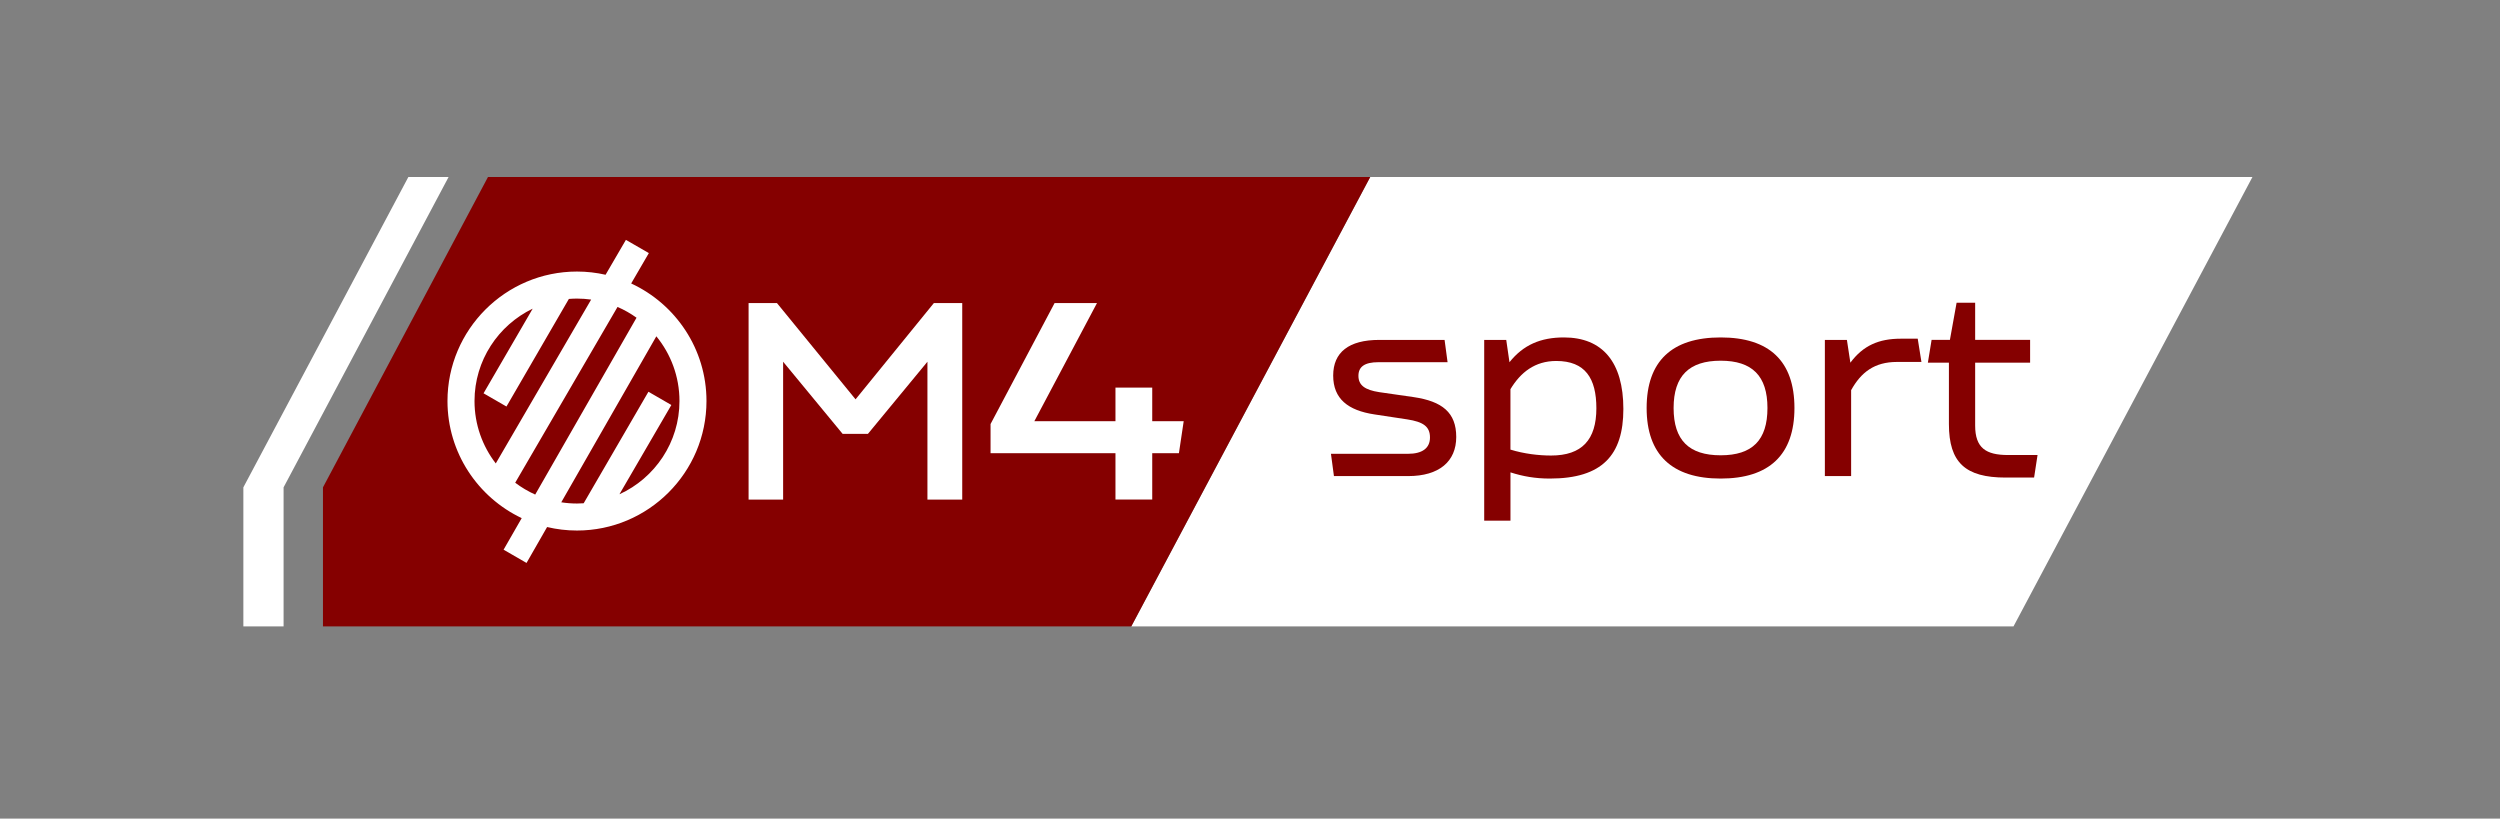
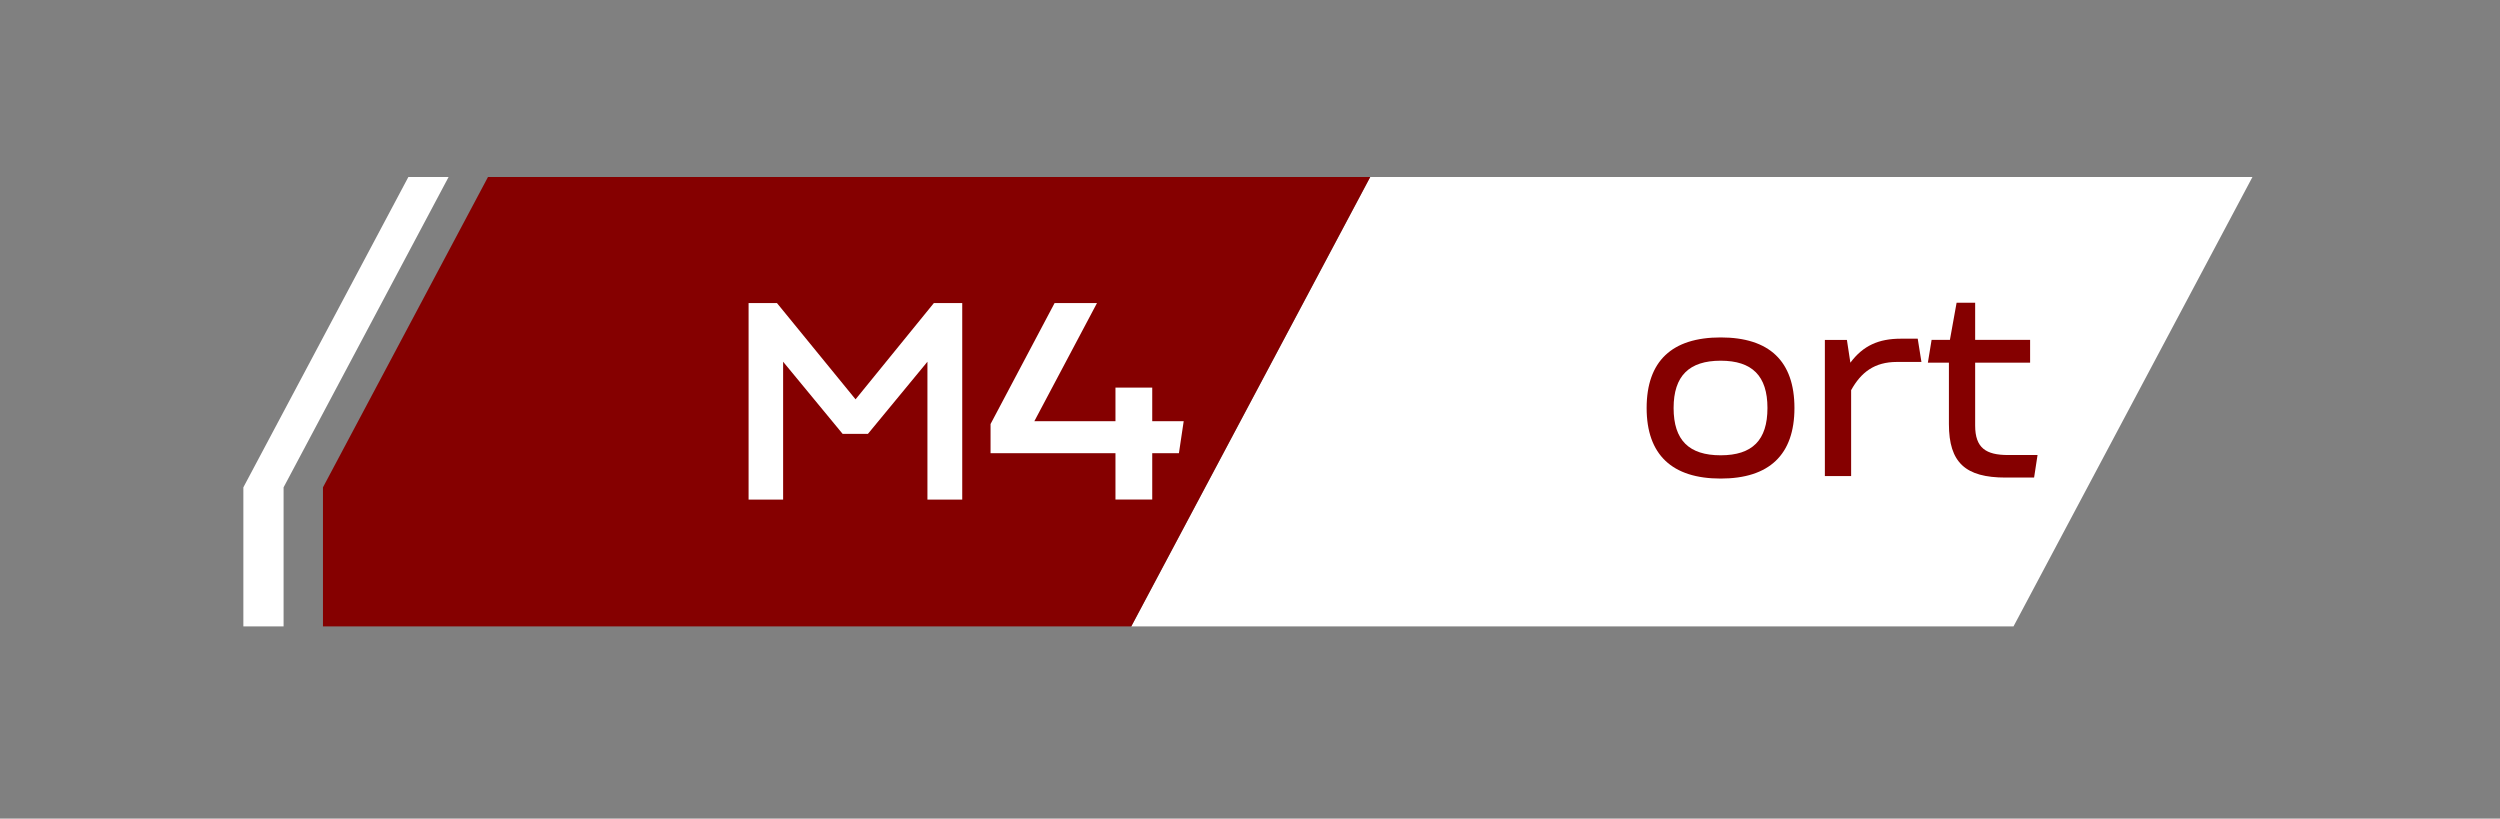
<svg xmlns="http://www.w3.org/2000/svg" width="113" height="37" viewBox="0 0 113 37" fill="none">
  <rect x="0" y="0" width="113" height="37" fill="#808080" stroke="none" />
  <path d="M91.011 28.312H51.134L61.934 8H101.811L91.011 28.312Z" fill="white" />
  <path d="M51.134 28.312H14.598V22.028L22.057 8H61.934L51.134 28.312Z" fill="#850000" />
  <path d="M20.277 8L12.818 22.028V28.312H11V22.028L18.458 8H20.277Z" fill="white" />
-   <path d="M60.159 20.512H63.64C64.278 20.512 64.635 20.265 64.635 19.773C64.635 19.281 64.333 19.068 63.606 18.956L62.129 18.732C60.931 18.553 60.26 18.027 60.26 16.975C60.26 15.924 60.965 15.364 62.341 15.364H65.295L65.43 16.371H62.307C61.669 16.371 61.401 16.584 61.401 16.987C61.401 17.412 61.692 17.625 62.341 17.725L63.897 17.949C65.184 18.139 65.822 18.643 65.822 19.751C65.822 20.859 65.049 21.519 63.651 21.519H60.294L60.159 20.512Z" fill="#850000" />
-   <path d="M73.376 18.486C73.376 20.567 72.424 21.631 70.052 21.631C69.392 21.631 68.832 21.531 68.273 21.351V23.534H67.086V15.364H68.082L68.228 16.372C68.854 15.588 69.638 15.252 70.69 15.252C72.435 15.252 73.376 16.372 73.376 18.486ZM72.156 18.453C72.156 17.099 71.652 16.316 70.343 16.316C69.38 16.316 68.731 16.83 68.272 17.591V20.322C68.888 20.512 69.548 20.59 70.108 20.59C71.507 20.59 72.156 19.874 72.156 18.453Z" fill="#850000" />
  <path d="M74.428 18.442C74.428 16.326 75.569 15.252 77.774 15.252C79.978 15.252 81.109 16.326 81.109 18.442C81.109 20.557 79.967 21.631 77.774 21.631C75.58 21.631 74.428 20.556 74.428 18.442ZM79.889 18.442C79.889 16.987 79.195 16.304 77.774 16.304C76.352 16.304 75.647 16.987 75.647 18.442C75.647 19.896 76.341 20.579 77.774 20.579C79.206 20.579 79.889 19.896 79.889 18.442Z" fill="#850000" />
  <path d="M86.849 16.36H85.741C84.723 16.36 84.118 16.83 83.671 17.636V21.519H82.484V15.364H83.48L83.637 16.394C84.208 15.622 84.924 15.309 85.909 15.309H86.681L86.849 16.361V16.36Z" fill="#850000" />
  <path d="M92.097 20.567L91.941 21.586H90.654C88.841 21.586 88.091 20.914 88.091 19.168V16.393H87.14L87.308 15.363H88.136L88.438 13.685H89.277V15.363H91.761V16.393H89.277V19.235C89.277 20.253 89.769 20.567 90.766 20.567H92.097V20.567Z" fill="#850000" />
  <path d="M43.493 13.698V22.581H41.92V16.35L39.23 19.611H38.087L35.397 16.35V22.581H33.836V13.698H35.118L38.671 18.05L42.211 13.698H43.493H43.493Z" fill="white" />
  <path d="M53.286 20.486H52.081V22.58H50.419V20.486H44.773V19.166L47.668 13.698H49.584L46.752 19.039H50.419V17.521H52.081V19.039H53.503L53.287 20.486L53.286 20.486Z" fill="white" />
-   <path d="M28.529 12.813L29.328 11.44L28.291 10.842L27.372 12.419C26.956 12.325 26.524 12.274 26.08 12.274C22.852 12.274 20.226 14.9 20.226 18.127C20.226 20.461 21.599 22.48 23.581 23.419L22.762 24.846L23.799 25.445L24.729 23.822C25.163 23.925 25.615 23.98 26.079 23.98C29.307 23.98 31.933 21.354 31.933 18.126C31.933 15.773 30.536 13.741 28.528 12.812L28.529 12.813ZM21.448 18.127C21.448 16.29 22.524 14.699 24.078 13.951L21.856 17.777L22.892 18.375L25.713 13.512C25.834 13.502 25.956 13.496 26.08 13.496C26.297 13.496 26.51 13.512 26.72 13.541L22.409 20.947C21.807 20.165 21.448 19.188 21.448 18.127V18.127ZM23.287 21.819L27.912 13.874C28.217 14.005 28.504 14.169 28.771 14.361L24.191 22.355C23.869 22.21 23.566 22.03 23.287 21.819ZM27.998 22.341L30.342 18.312C30.342 18.312 30.342 18.306 30.342 18.304L29.309 17.707L26.382 22.748C26.282 22.754 26.181 22.759 26.08 22.759C25.838 22.759 25.601 22.74 25.369 22.704L29.667 15.201C30.319 15.999 30.712 17.018 30.712 18.127C30.712 19.997 29.597 21.61 27.998 22.341H27.998Z" fill="white" />
</svg>